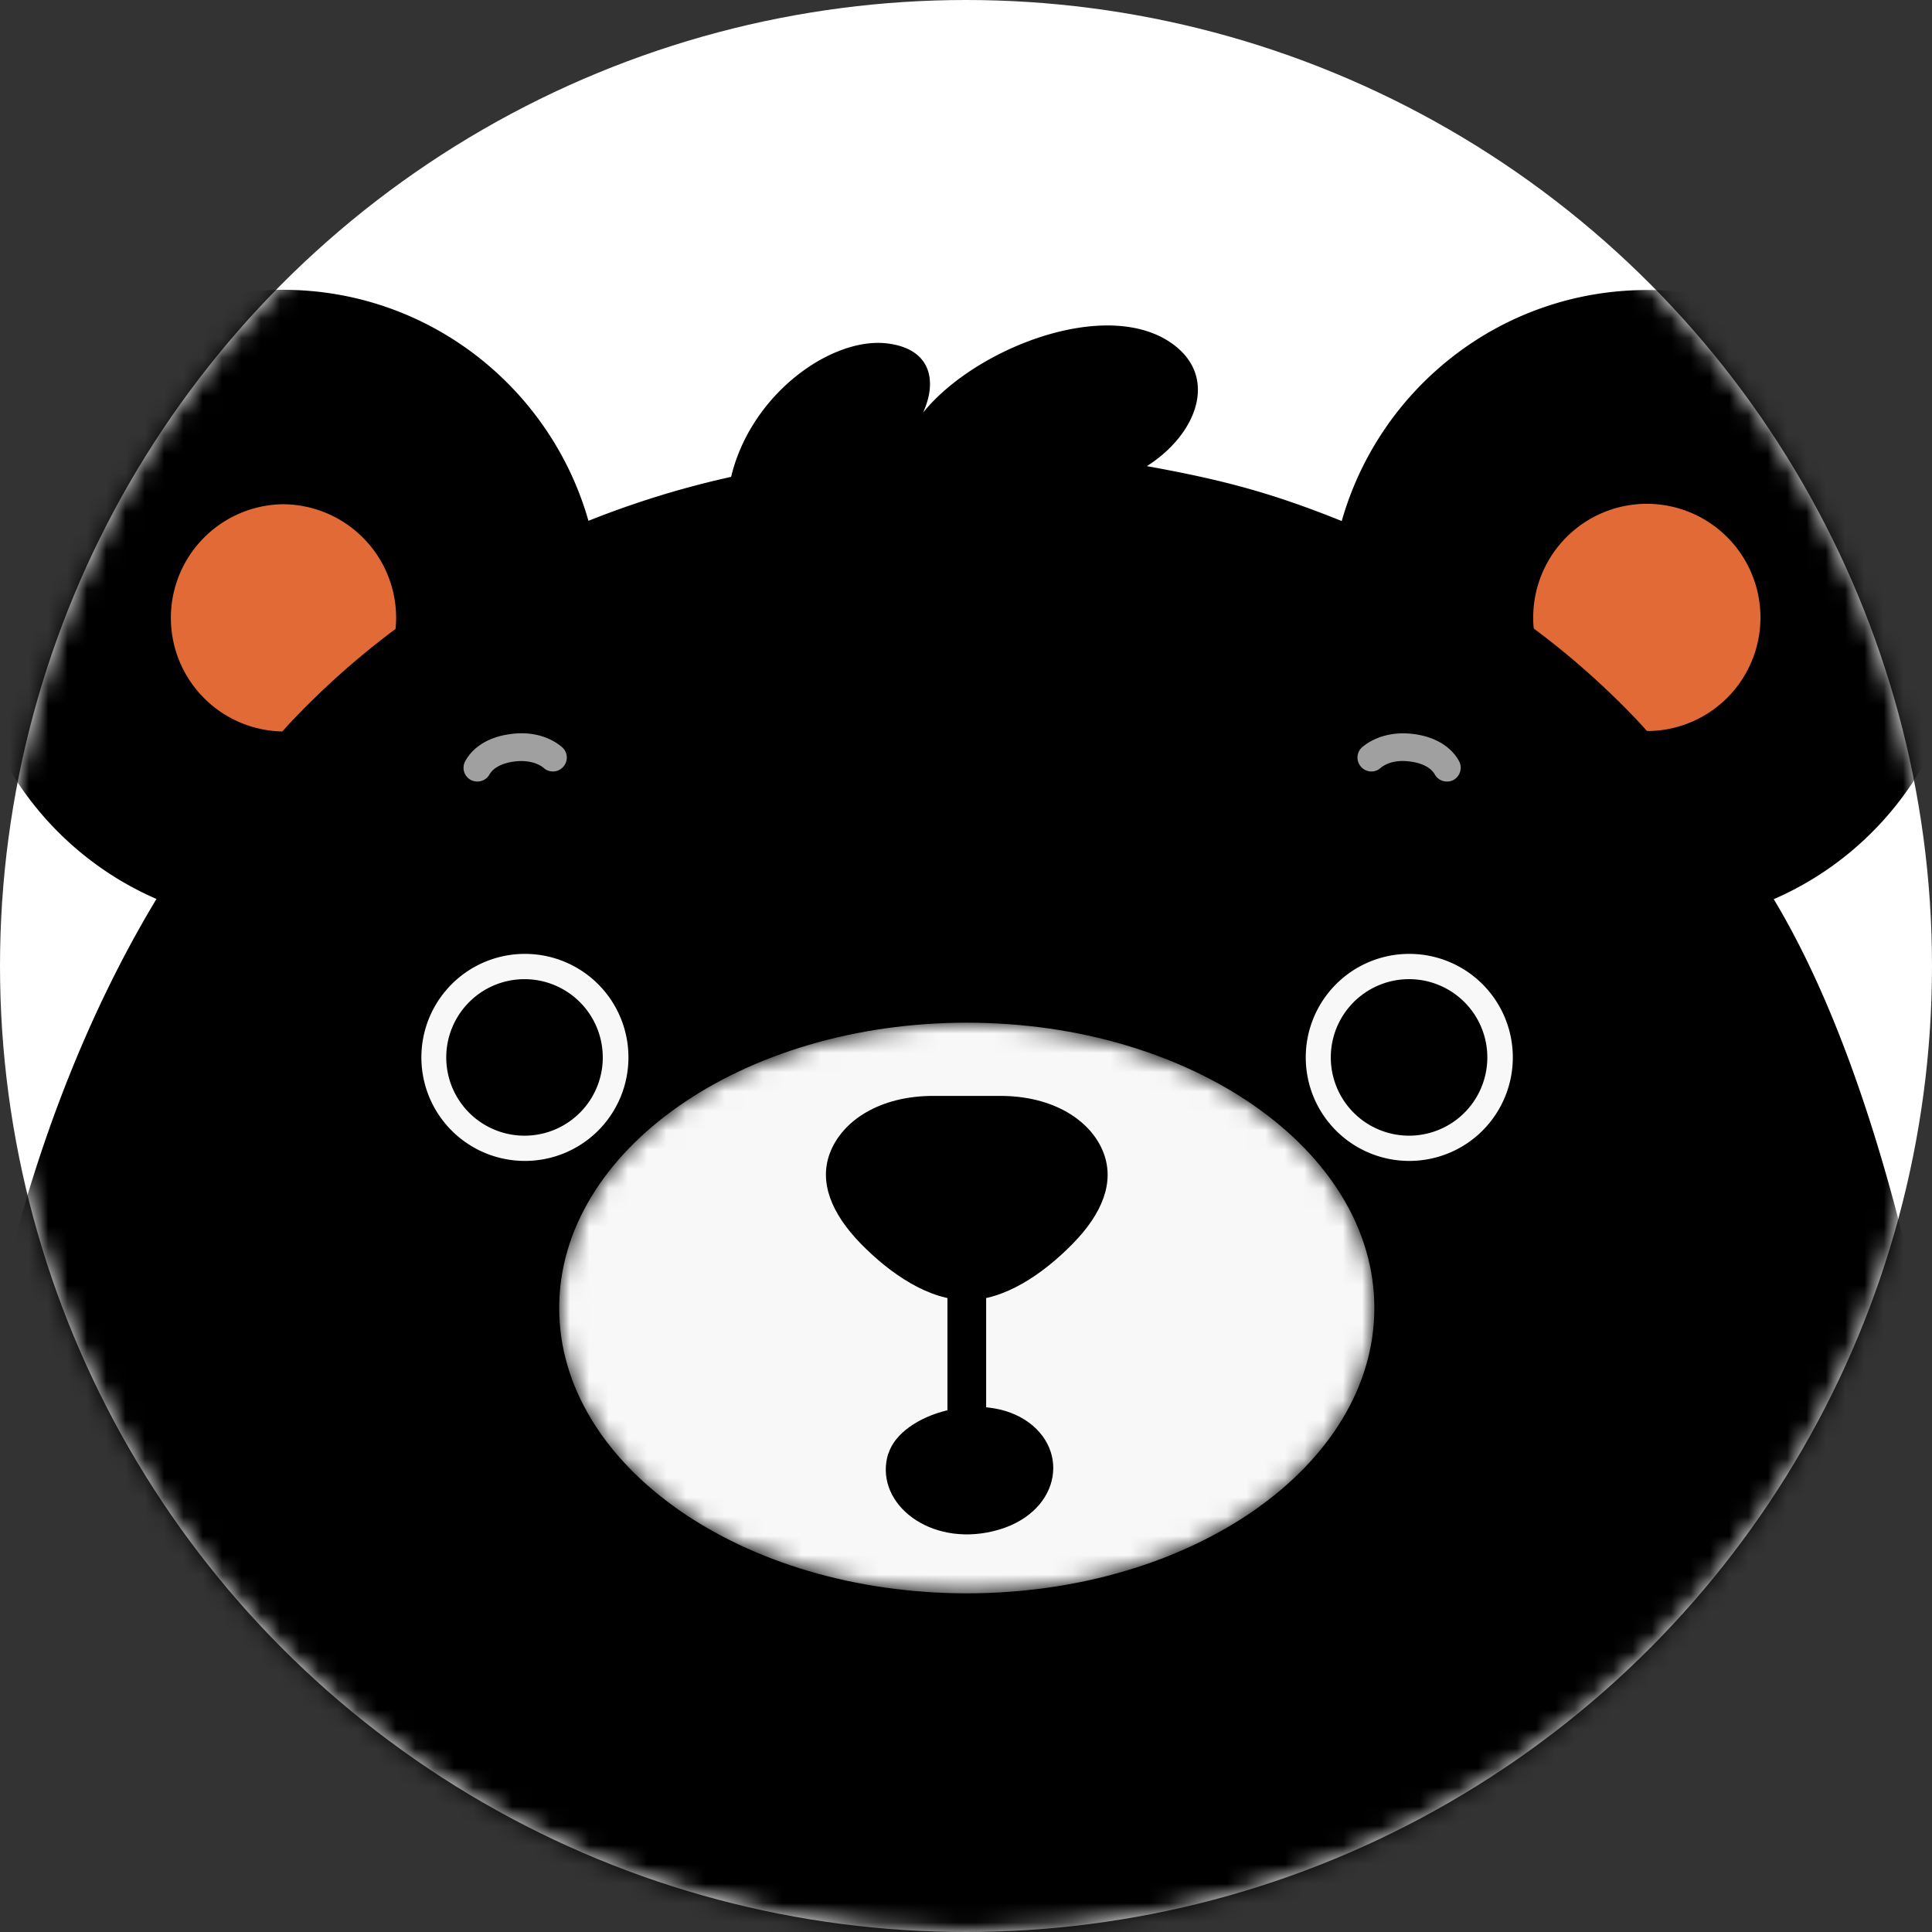
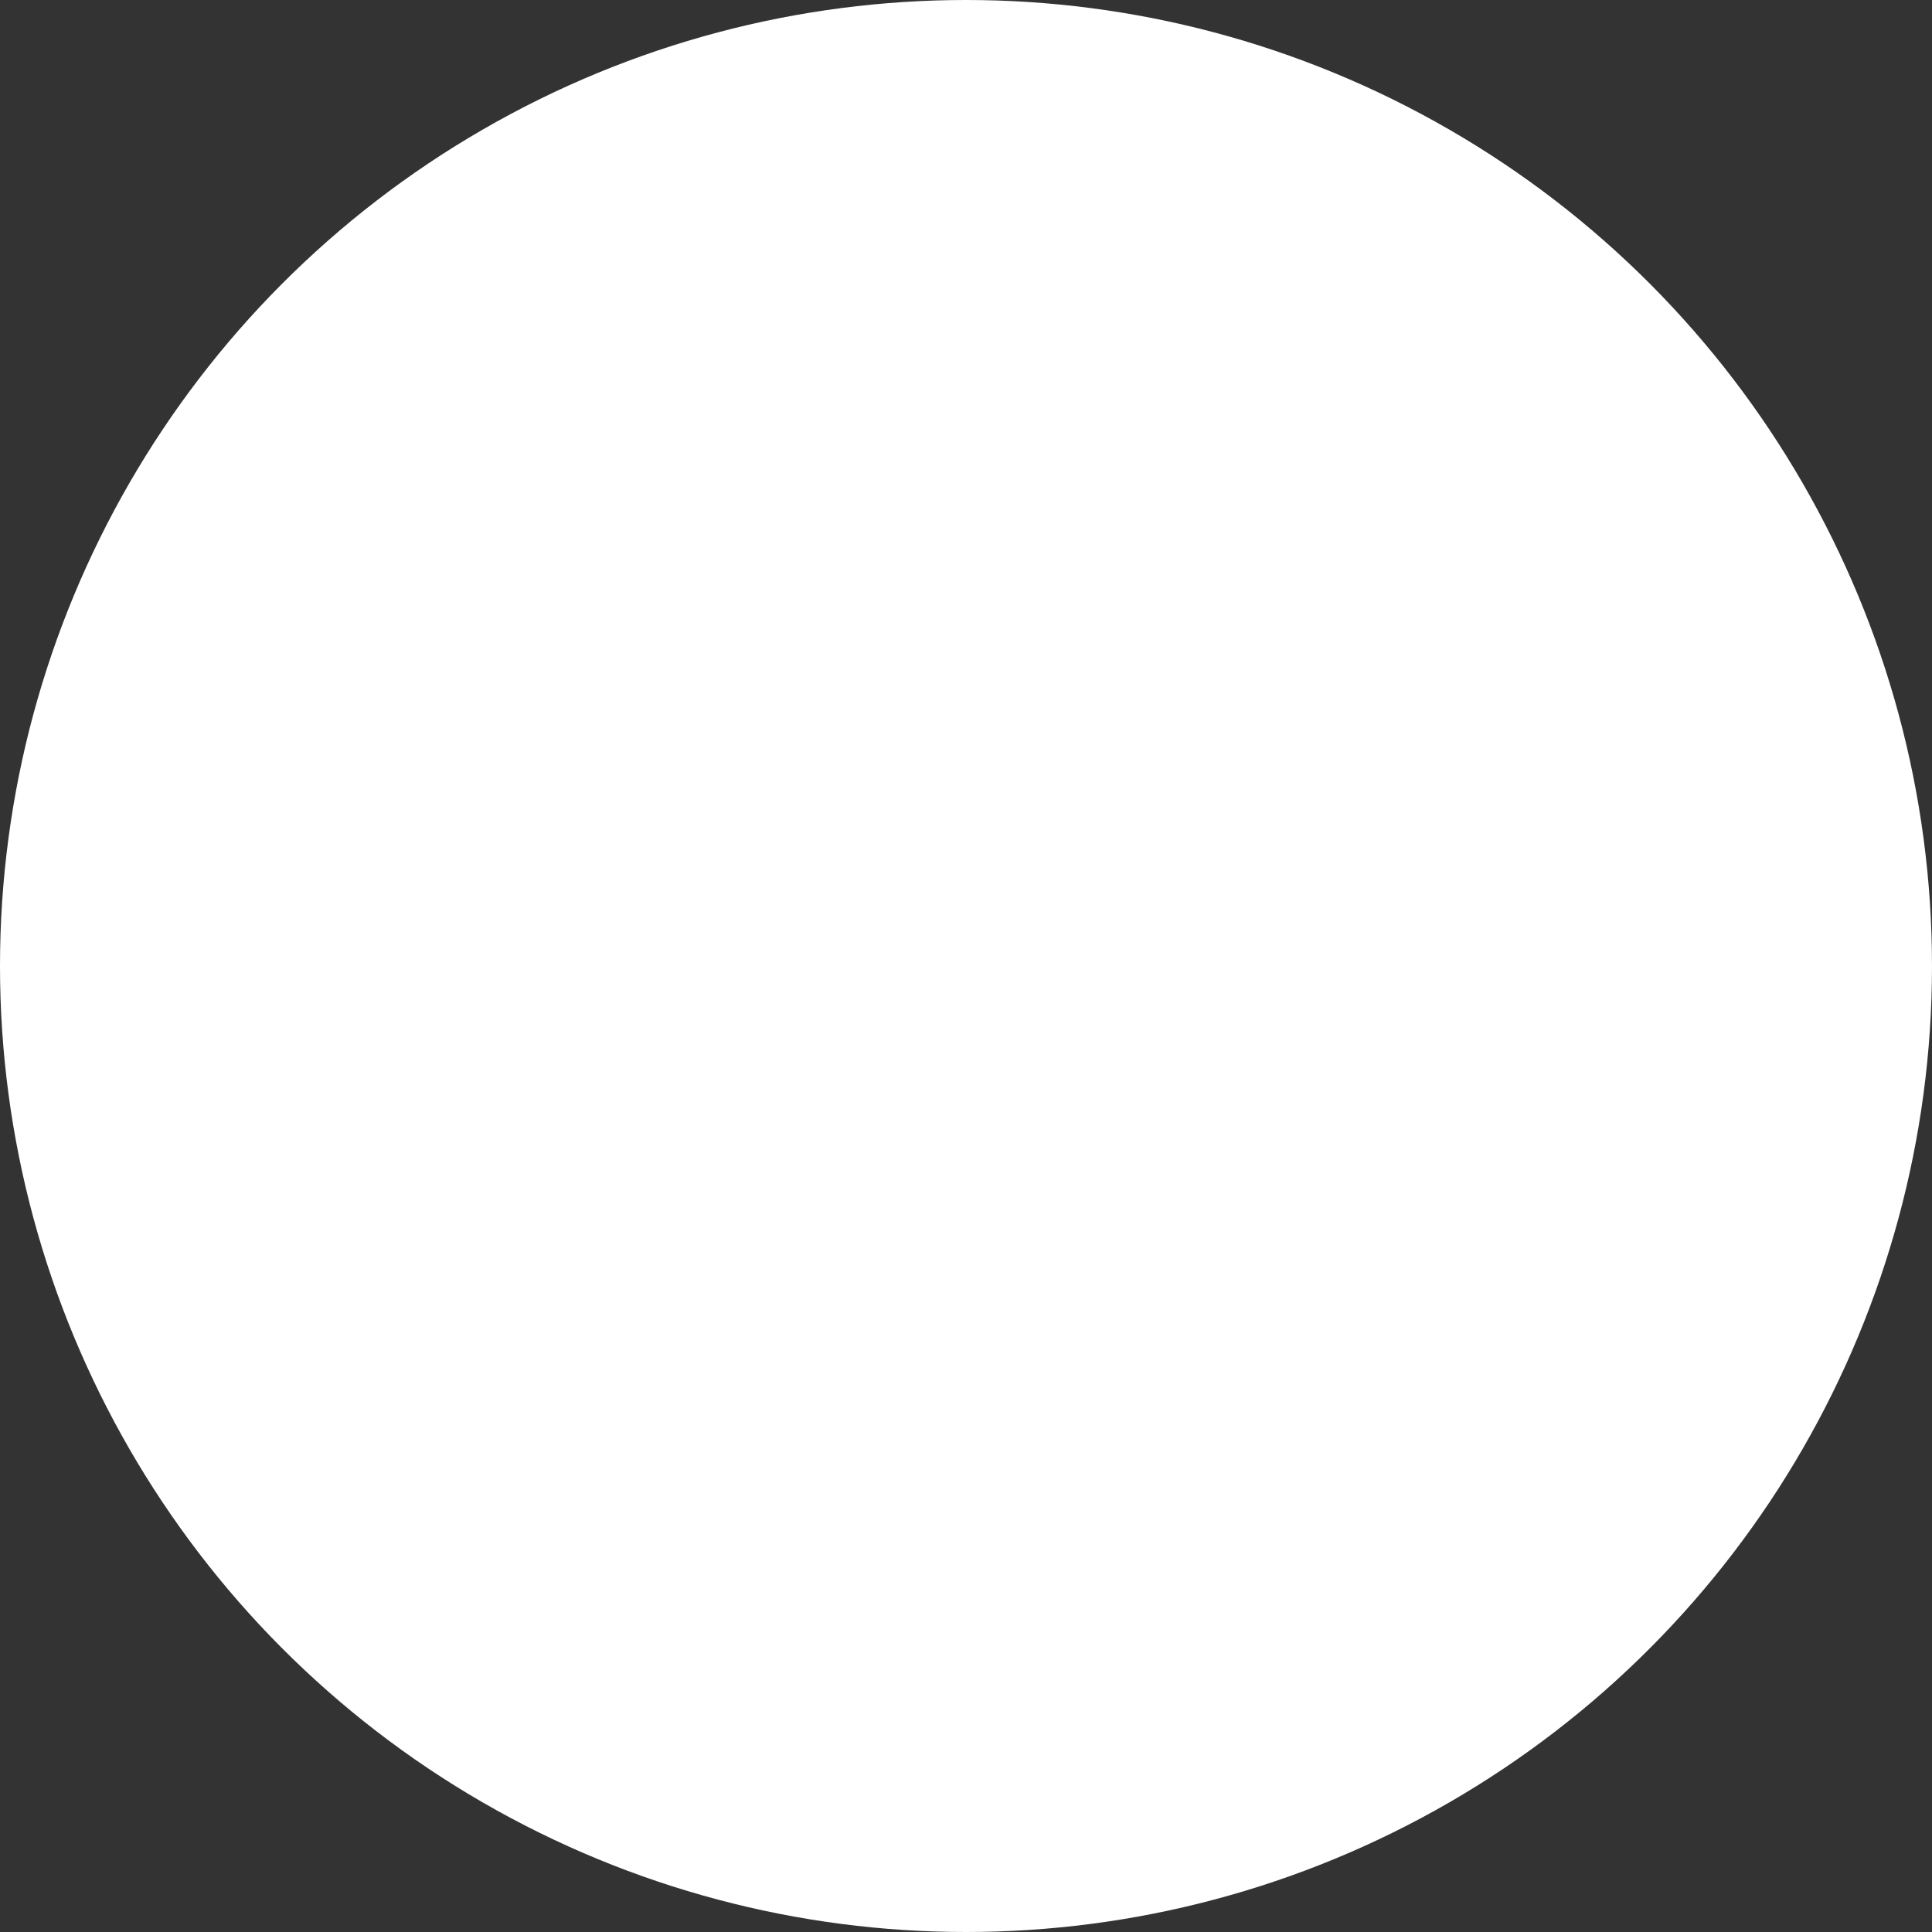
<svg xmlns="http://www.w3.org/2000/svg" width="100" height="100" viewBox="0 0 100 100" fill="none">
  <rect x="0" y="0" width="100" height="100" fill="#333333" stroke="none" />
  <circle cx="50" cy="50" r="50" fill="#fff" />
  <mask id="mask0_348_9053" style="mask-type:alpha" maskUnits="userSpaceOnUse" x="0" y="0" width="100" height="100">
-     <circle cx="50" cy="50" r="50" fill="#fff" />
-   </mask>
+     </mask>
  <g mask="url(#mask0_348_9053)">
    <path d="M117.576 101.715c13.364 17.208 22.97 38.184 18.384 62.025-2.396 12.47-13.167 16.663-20.834 12.753-6.807-3.463-7.145-10.216-5.533-18.373 2.222-11.229-.425-29.635-6.11-38.99 1.089 17.447.915 34.296.349 44.131-.893 15.541-3.246 42.431-6.284 55.49-1.188 5.119-3.704 9.377-5.86 9.377H64.591a4.508 4.508 0 01-4.498-4.836l.338-4.541c.065-1.416.261-3.366.5-6.491.556-6.971.022-11.251-1.83-13.647-1.85-2.396-3.985-4.552-9.17-4.552-5.184 0-7.318 2.167-9.17 4.552-1.851 2.396-2.385 6.676-1.83 13.647.251 3.136.447 5.075.502 6.491l.337 4.541a4.502 4.502 0 01-4.498 4.836H11.301c-2.146 0-5.674-4.574-7.95-11.011-4.128-11.664-7.145-38.293-7.309-53.856-.12-11.218-.5-25.671.327-44.098-5.63 11.163-7.547 26.454-6.251 37.824.936 8.223 1.23 15.455-4.553 19.495-5.217 3.649-19.125 2.93-21.673-12.72-3.812-23.438 5.02-44.817 18.384-62.025 6.023-7.755 11.294-12.1 15.607-15.629C-2.215 73.572.976 58.336 8.099 46.53c-5.827-2.527-9.9-8.332-9.9-15.084C-1.801 22.362 5.56 15 14.644 15c7.526 0 13.854 5.064 15.814 11.958a47.684 47.684 0 017.385-2.276c1.023-4.302 5.216-7.264 8.092-6.905 2.352.294 2.548 2.059 1.84 3.583 2.712-3.365 9.584-6.033 12.96-3.528 2.331 1.731 1.199 4.661-1.372 6.295 3.845.697 6.383 1.35 10.085 2.842 1.96-6.905 8.289-11.958 15.814-11.958 9.084 0 16.446 7.362 16.446 16.445 0 6.753-4.073 12.558-9.9 15.085 7.112 11.795 9.878 32.63 10.183 39.578 3.638 2.864 9.584 7.841 15.596 15.596h-.011z" fill="#000" />
    <path d="M84.783 37.327c.163.174.316.348.468.512a5.875 5.875 0 005.87-5.882 5.884 5.884 0 00-5.88-5.88 5.884 5.884 0 00-5.882 5.88c0 .196 0 .382.033.578a41.676 41.676 0 015.38 4.78l.011.012zm-70.16.523c.163-.175.305-.349.468-.512a41.586 41.586 0 015.38-4.781c.022-.186.033-.382.033-.578a5.885 5.885 0 00-5.881-5.88 5.882 5.882 0 00-.01 11.762l.01-.011z" fill="#E26A36" />
    <path d="M49.942 118.182c3.932 0 10.282-3.452 17.034-8.026 7.471-5.054 13.048-9.726 16.119-12.83 5.173-5.228 9.323-11.534 3.278-7.787-2.07 1.285-10.107 5.86-18.08 9.638-7.122 3.377-14.19 4.792-18.362 4.792-4.17 0-11.24-1.415-18.362-4.792-7.972-3.779-16.02-8.364-18.08-9.638-6.044-3.747-1.894 2.56 3.28 7.787 3.07 3.115 8.658 7.776 16.118 12.83 6.752 4.574 13.102 8.026 17.034 8.026h.021z" fill="#F8F8F8" />
    <path d="M76.31 140.302c-5.01 0-9.977-.458-14.889-1.362-11.838-2.178-23.002-5.685-34.067-13.559C8.534 111.974-1.78 98.556-7.084 90.246c-.392-.61.066-1.34 1.46-2.407s2.418-1.285 2.581-1.034c2.374 3.746 13.668 20.551 33 33.435 23.22 15.487 48.15 18.842 73.994 10.02.49-.163.795.131 1.024 2.592.24 2.483-.392 2.69-.871 2.897-9.759 3.997-18.624 4.542-27.794 4.542v.011z" fill="#BE2D28" />
    <path d="M67.586 54.731a5.355 5.355 0 005.358 5.358 5.355 5.355 0 005.359-5.358 5.355 5.355 0 00-5.359-5.358 5.355 5.355 0 00-5.358 5.358z" fill="#F8F8F8" />
    <path d="M68.882 54.731a4.05 4.05 0 108.102.001 4.05 4.05 0 00-8.102 0z" fill="#000" />
    <path d="M32.528 54.731a5.355 5.355 0 01-5.358 5.358 5.355 5.355 0 01-5.359-5.358 5.355 5.355 0 015.358-5.358 5.355 5.355 0 015.359 5.358z" fill="#F8F8F8" />
    <path d="M31.2 54.731a4.05 4.05 0 11-8.102.002 4.05 4.05 0 018.101-.002z" fill="#000" />
    <path d="M24.707 40.453a.785.785 0 01-.348-.087.716.716 0 01-.272-.98c.25-.458.915-1.242 2.461-1.406 1.405-.152 2.244.436 2.538.687a.713.713 0 01.076 1.012.713.713 0 01-1.013.077c-.12-.11-.588-.436-1.448-.349-.937.098-1.264.501-1.362.675a.719.719 0 01-.631.37zm50.187-.001a.719.719 0 01-.632-.37c-.098-.174-.414-.577-1.361-.675-.86-.098-1.329.24-1.449.348a.712.712 0 01-1.013-.076.712.712 0 01.077-1.013c.294-.25 1.143-.827 2.537-.686 1.547.163 2.211.948 2.462 1.405a.726.726 0 01-.273.98.664.664 0 01-.348.087z" fill="#A0A0A0" />
    <mask id="mask1_348_9053" style="mask-type:luminance" maskUnits="userSpaceOnUse" x="28" y="52" width="44" height="31">
      <path d="M50.04 82.47c11.651 0 21.096-6.612 21.096-14.768S61.691 52.934 50.04 52.934c-11.65 0-21.096 6.612-21.096 14.768S38.39 82.47 50.04 82.47z" fill="#fff" />
    </mask>
    <g mask="url(#mask1_348_9053)">
      <path d="M50.04 82.47c11.651 0 21.096-6.612 21.096-14.768S61.691 52.934 50.04 52.934c-11.65 0-21.096 6.612-21.096 14.768S38.39 82.47 50.04 82.47z" fill="#F8F8F8" />
      <path d="M51.042 67.147H49.04v7.33h2.003v-7.33z" fill="#000" />
      <path d="M57.13 59.697c-.631-1.688-2.592-2.973-5.347-2.973h-3.485c-2.767 0-4.716 1.285-5.348 2.973-.555 1.492.066 3.093 1.601 4.673 1.536 1.568 3.529 2.93 5.49 2.93 1.96 0 3.953-1.362 5.489-2.93 1.535-1.569 2.156-3.17 1.6-4.673zM45.989 75.228c.643-2.059 4.923-3.333 7.275-1.59 2.255 1.677 1.427 5.02-2.178 5.685-3.245.599-5.86-1.677-5.108-4.095h.011z" fill="#000" />
    </g>
  </g>
</svg>